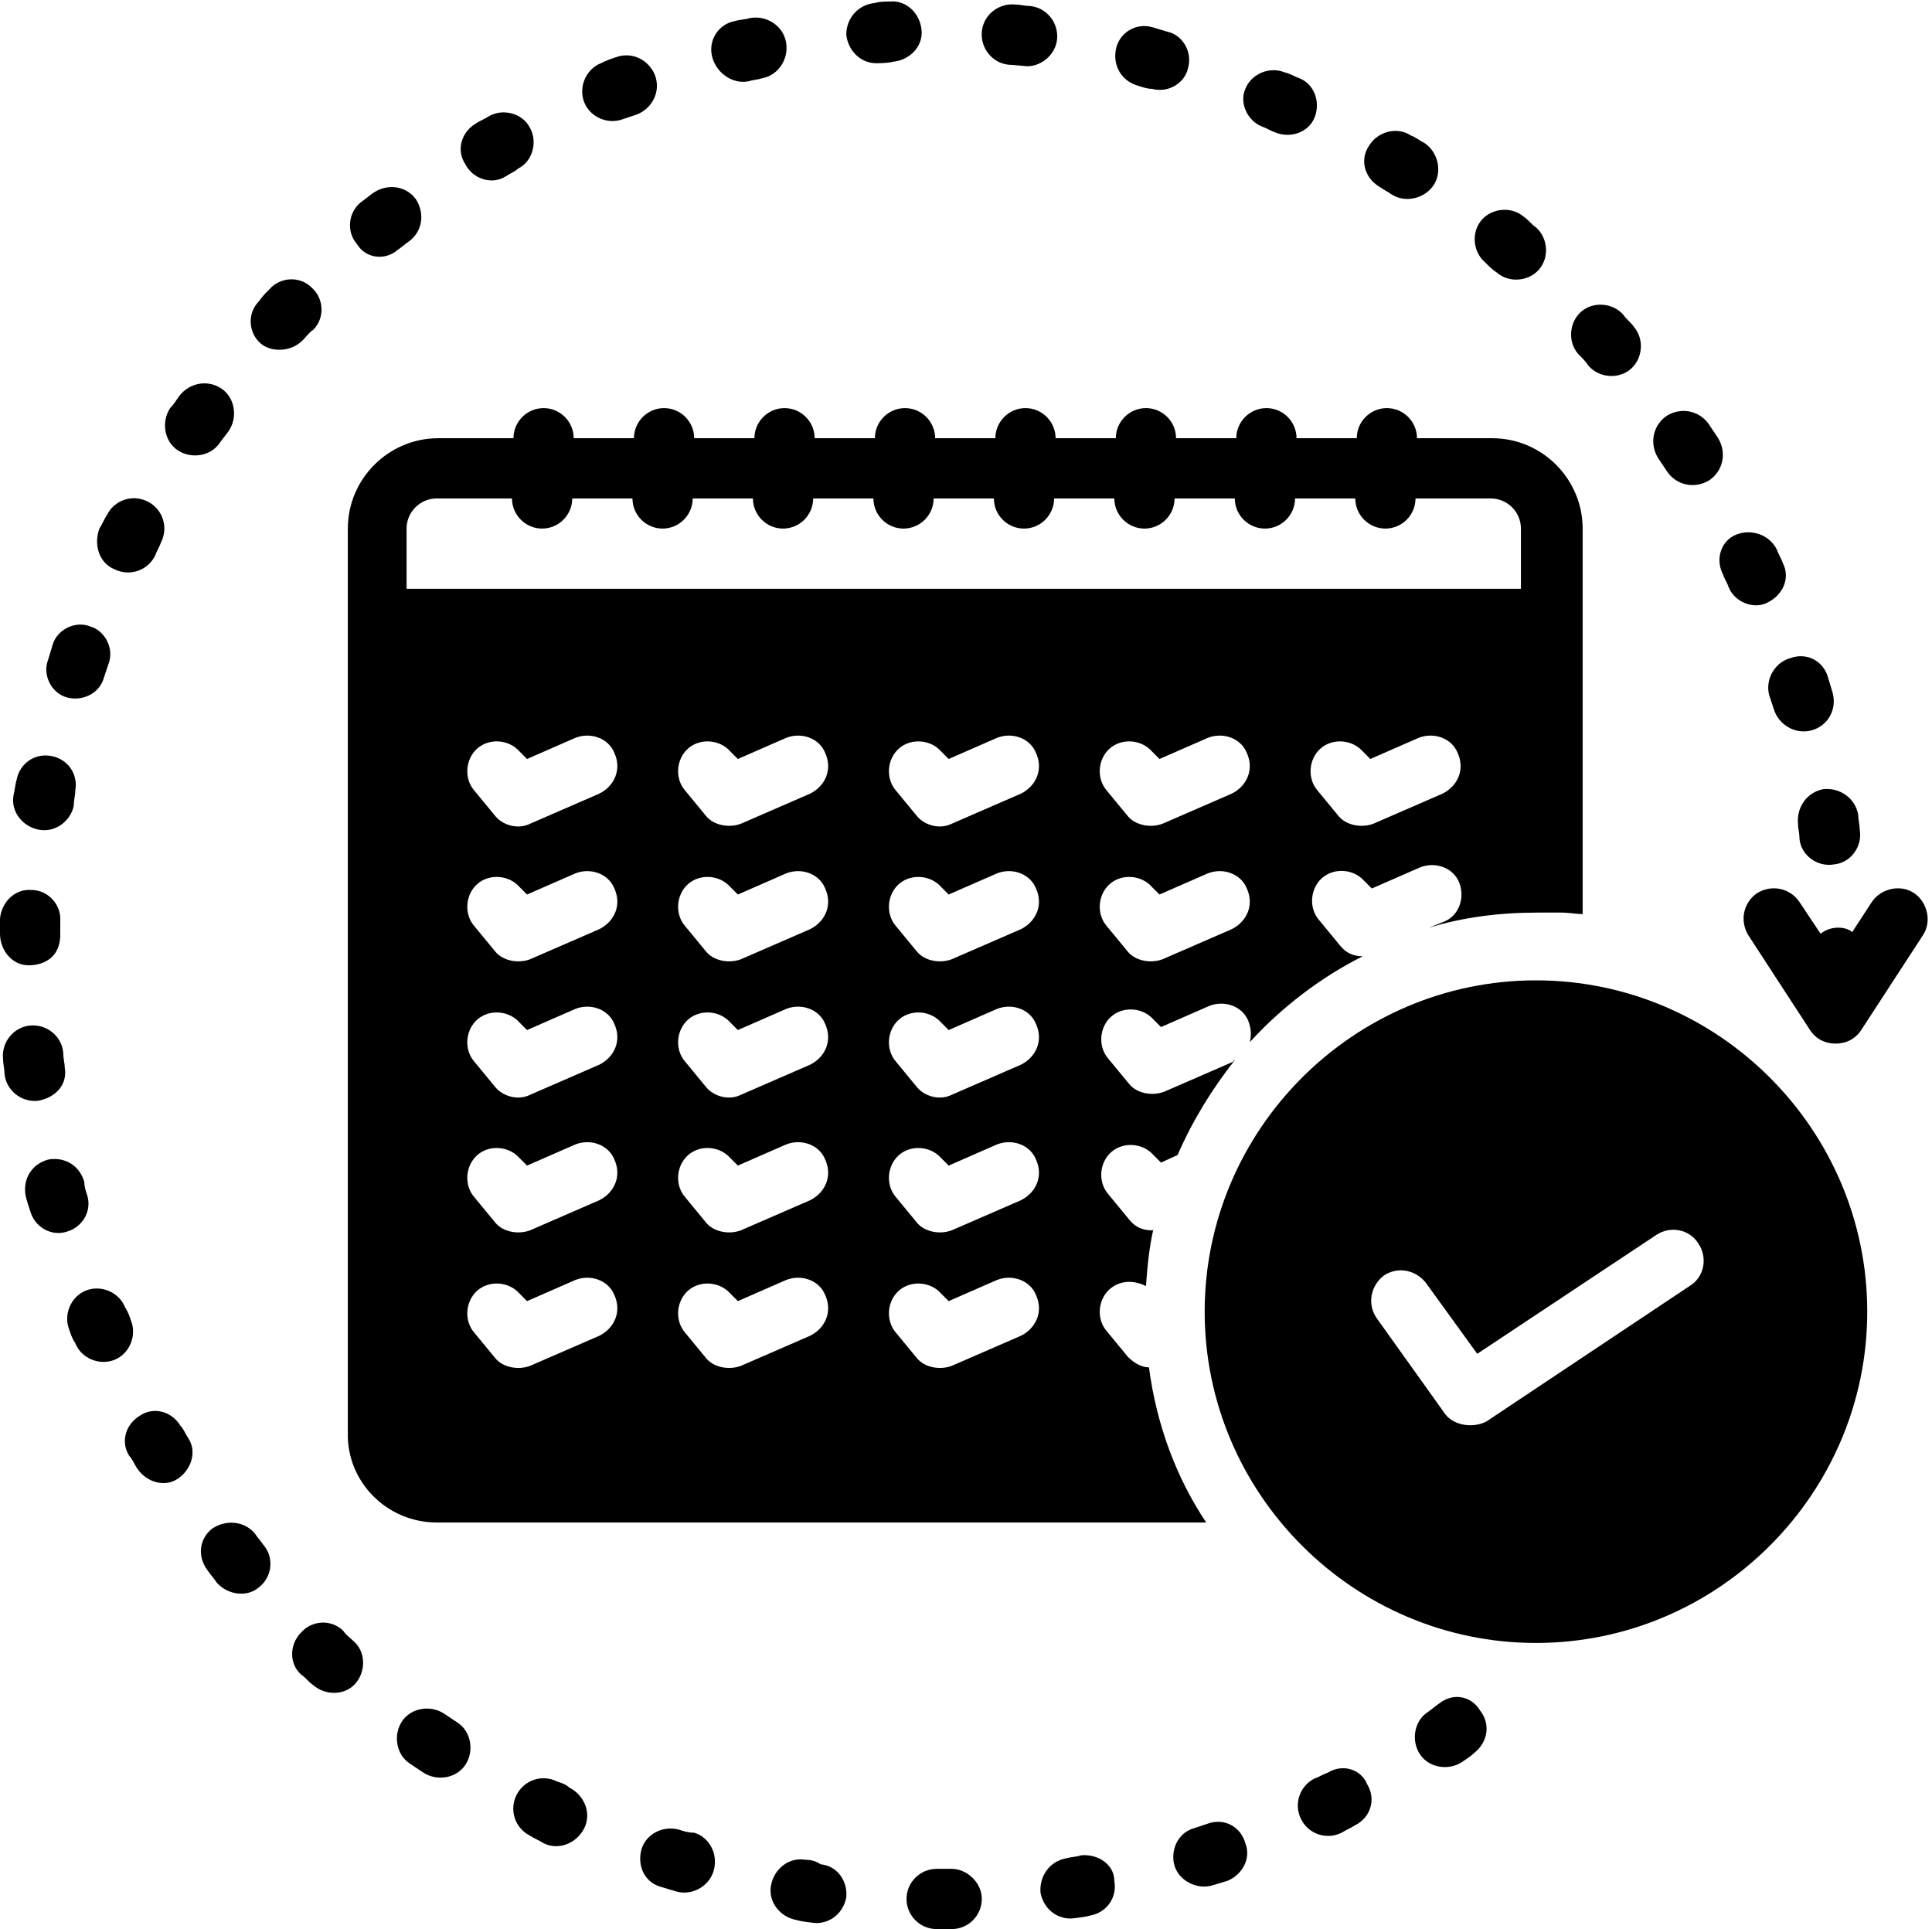
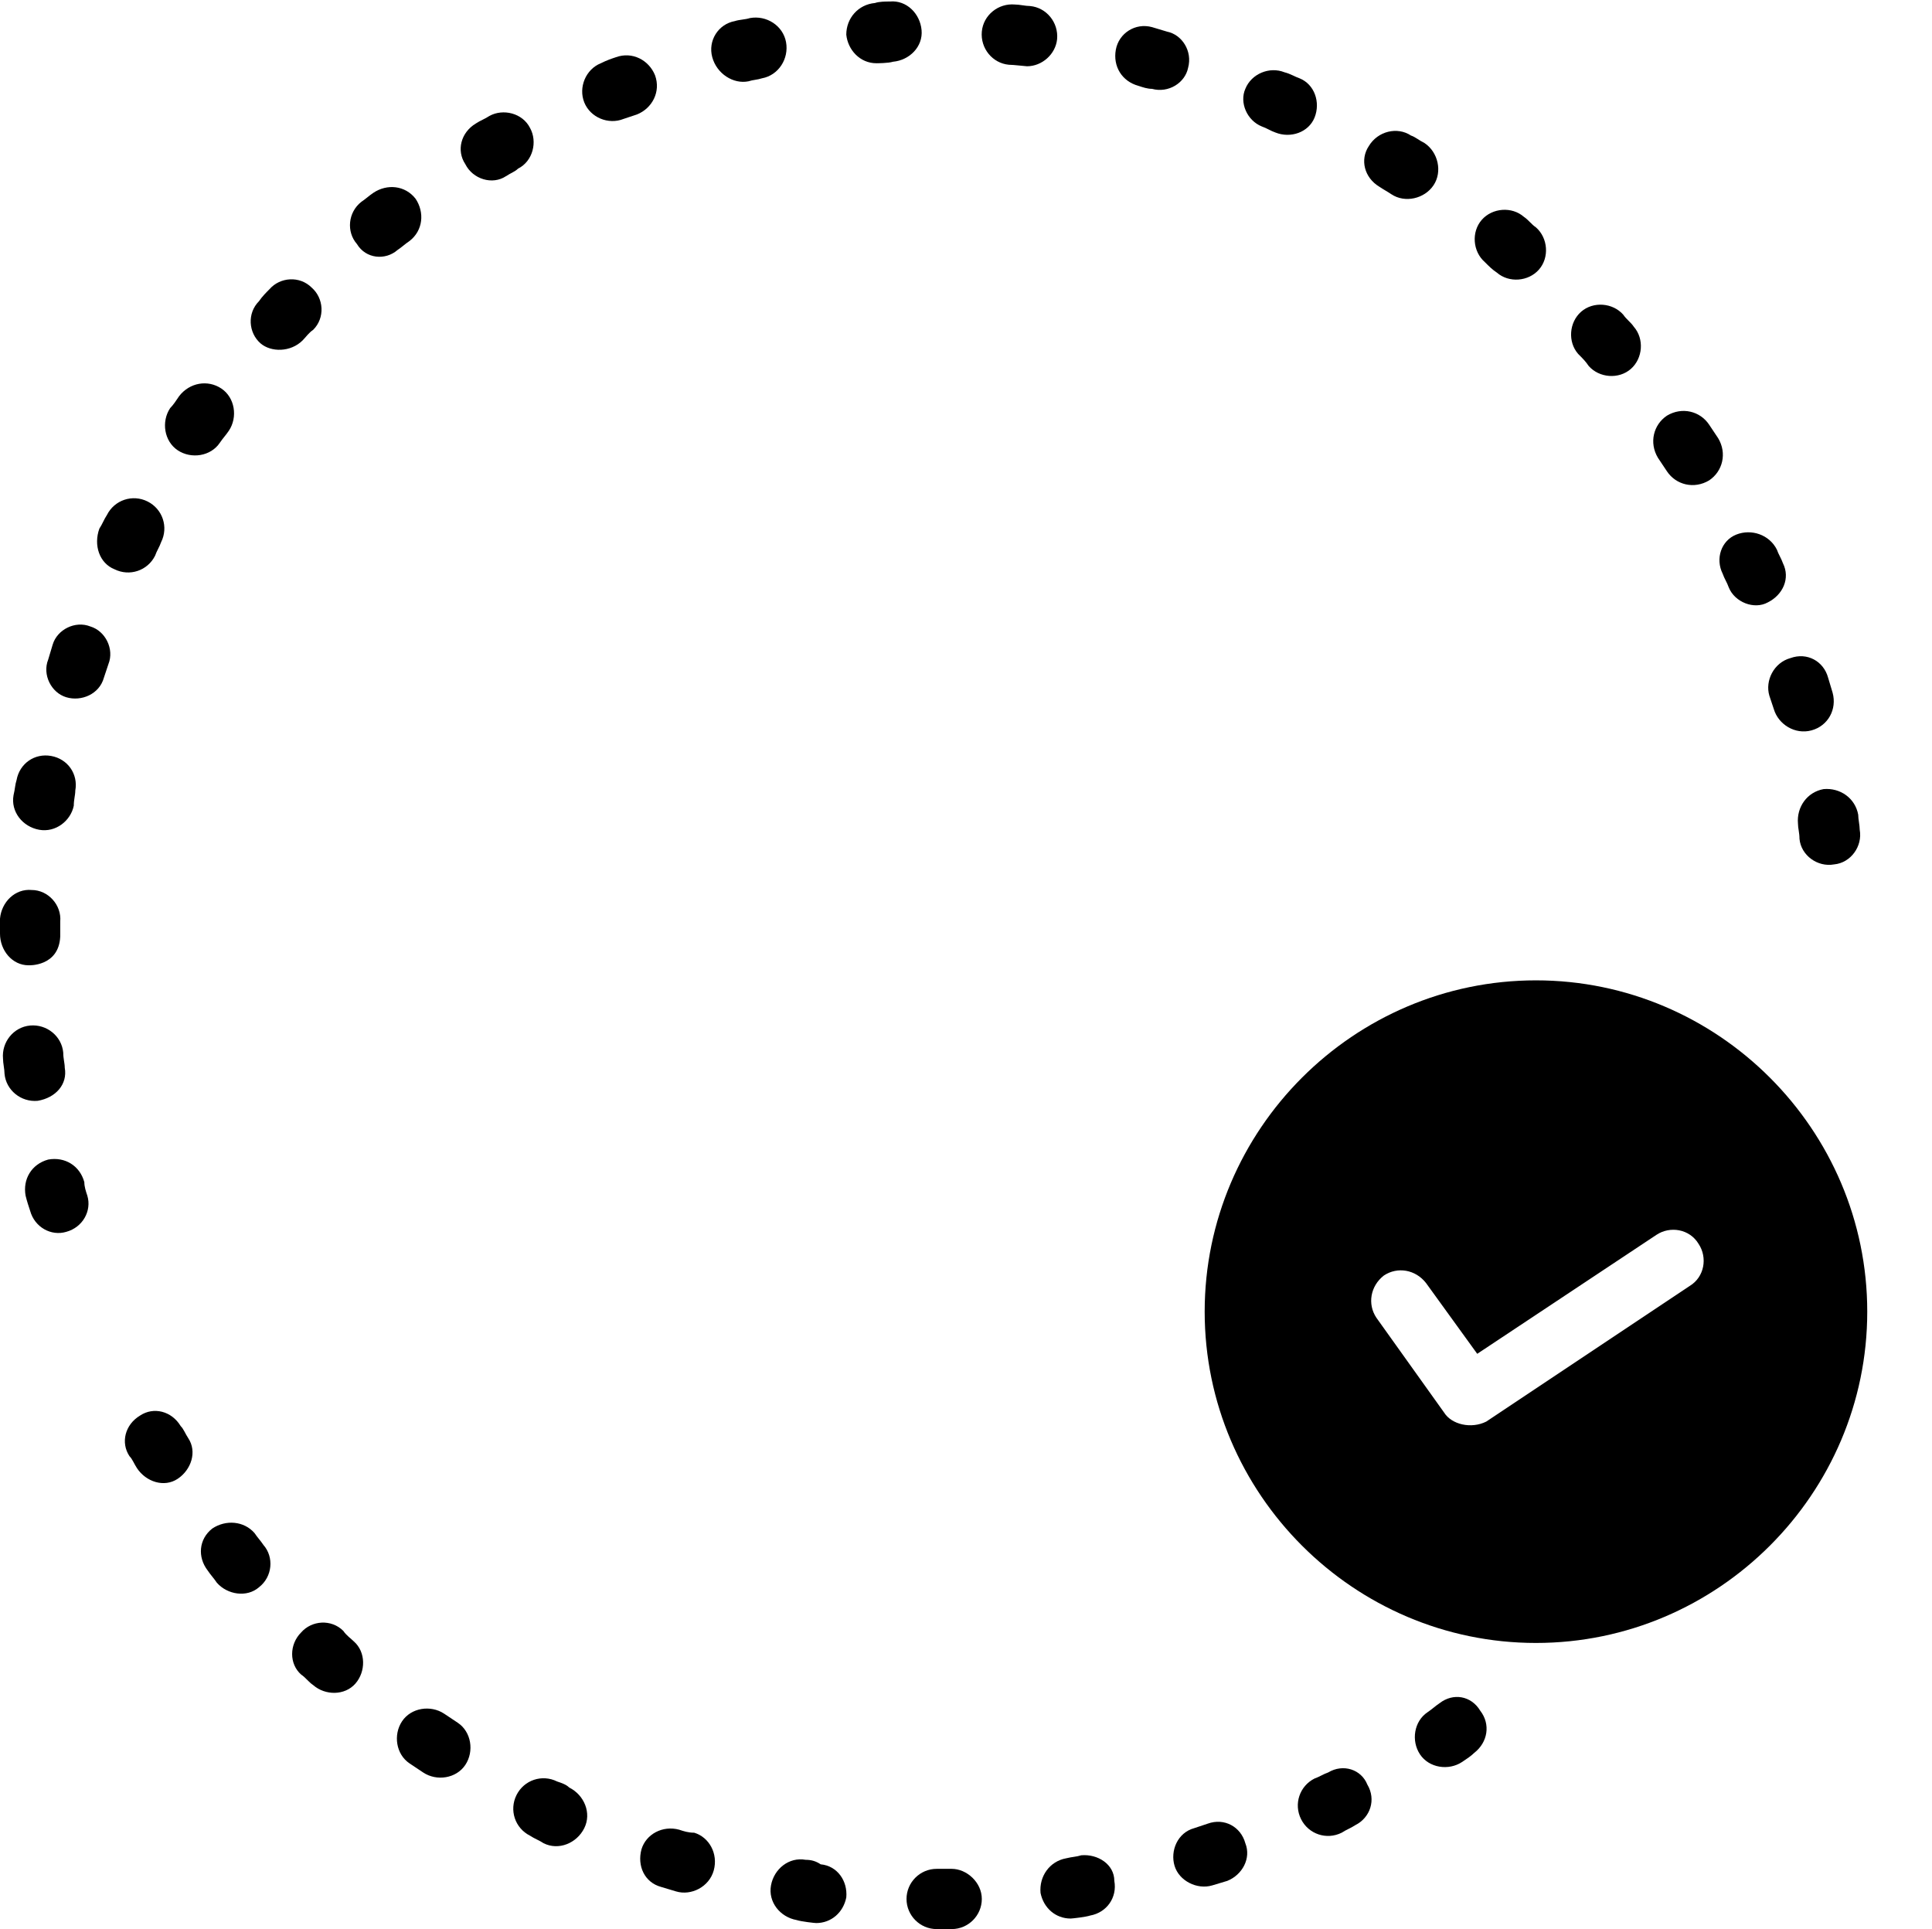
<svg xmlns="http://www.w3.org/2000/svg" height="128.1" preserveAspectRatio="xMidYMid meet" version="1.0" viewBox="0.0 -0.1 128.3 128.1" width="128.3" zoomAndPan="magnify">
  <g id="change1_1">
    <path d="M124,87c0-12.1-9.9-22-22-22s-22,9.9-22,22c0,12.1,9.9,22,22,22S124,99.1,124,87z M95.9,93.7c0,0-4.5-6.3-4.5-6.3 c-0.6-0.9-0.4-2.1,0.5-2.8c0.9-0.6,2.1-0.4,2.8,0.5l3.4,4.7l11.9-7.9c0.9-0.6,2.2-0.4,2.8,0.6c0.6,0.9,0.4,2.2-0.6,2.8l-13.5,9 C97.7,94.8,96.4,94.5,95.9,93.7z" fill="inherit" />
  </g>
  <g id="change1_2">
    <path d="M20.1,22.5c0.2-0.2,0.4-0.5,0.7-0.7c0.8-0.8,0.7-2.1-0.1-2.8c-0.8-0.8-2.1-0.7-2.8,0.1c-0.2,0.2-0.5,0.5-0.7,0.8 c-0.8,0.8-0.7,2.1,0.1,2.8C18,23.3,19.3,23.3,20.1,22.5z" fill="inherit" />
  </g>
  <g id="change1_3">
    <path d="M7.6,37.7c1,0.5,2.2,0.1,2.7-0.9c0.1-0.3,0.3-0.6,0.4-0.9c0.5-1,0.1-2.2-0.9-2.7c-1-0.5-2.2-0.1-2.7,0.9 c-0.2,0.3-0.3,0.6-0.5,0.9C6.2,36.1,6.6,37.3,7.6,37.7z" fill="inherit" />
  </g>
  <g id="change1_4">
    <path d="M49.7,5.3c0.3-0.1,0.6-0.1,0.9-0.2c1.1-0.2,1.8-1.3,1.6-2.4c-0.2-1.1-1.3-1.8-2.4-1.6c-0.3,0.1-0.7,0.1-1,0.2 c-1.1,0.2-1.8,1.3-1.5,2.4C47.6,4.8,48.7,5.5,49.7,5.3z" fill="inherit" />
  </g>
  <g id="change1_5">
    <path d="M26.4,16.5c0.3-0.2,0.5-0.4,0.8-0.6c0.9-0.7,1-1.9,0.4-2.8c-0.7-0.9-1.9-1-2.8-0.4c-0.3,0.2-0.5,0.4-0.8,0.6 c-0.9,0.7-1,2-0.3,2.8C24.3,17.1,25.6,17.2,26.4,16.5z" fill="inherit" />
  </g>
  <g id="change1_6">
    <path d="M41.4,7.8c0.3-0.1,0.6-0.2,0.9-0.3c1-0.4,1.6-1.5,1.2-2.6c-0.4-1-1.5-1.6-2.6-1.2c-0.3,0.1-0.6,0.2-1,0.4 c-1,0.4-1.5,1.6-1.1,2.6C39.2,7.7,40.4,8.2,41.4,7.8z" fill="inherit" />
  </g>
  <g id="change1_7">
    <path d="M4.4,46.2c1,0.3,2.2-0.2,2.5-1.3c0.1-0.3,0.2-0.6,0.3-0.9c0.4-1-0.2-2.2-1.2-2.5c-1-0.4-2.2,0.2-2.5,1.2 c-0.1,0.3-0.2,0.7-0.3,1C2.8,44.7,3.4,45.9,4.4,46.2z" fill="inherit" />
  </g>
  <g id="change1_8">
    <path d="M33.6,11.6c0.3-0.2,0.6-0.3,0.8-0.5c1-0.5,1.3-1.8,0.8-2.7c-0.5-1-1.8-1.3-2.7-0.8c-0.3,0.2-0.6,0.3-0.9,0.5 c-1,0.6-1.3,1.8-0.7,2.7C31.4,11.8,32.7,12.2,33.6,11.6z" fill="inherit" />
  </g>
  <g id="change1_9">
    <path d="M110.7,31.2c0.6,0.9,1.8,1.2,2.8,0.6c0.9-0.6,1.2-1.8,0.6-2.8c-0.2-0.3-0.4-0.6-0.6-0.9c-0.6-0.9-1.8-1.2-2.8-0.6 c-0.9,0.6-1.2,1.8-0.6,2.8C110.3,30.6,110.5,30.9,110.7,31.2z" fill="inherit" />
  </g>
  <g id="change1_10">
    <path d="M114.4,38c0.1,0.3,0.3,0.6,0.4,0.9c0.4,1,1.7,1.5,2.6,1c1-0.5,1.5-1.6,1-2.6c-0.1-0.3-0.3-0.6-0.4-0.9c-0.5-1-1.7-1.4-2.7-1 C114.3,35.8,113.9,37,114.4,38z" fill="inherit" />
  </g>
  <g id="change1_11">
    <path d="M121.1,52.3c-1.1,0.2-1.8,1.2-1.7,2.3c0,0.3,0.1,0.6,0.1,1c0.1,1.1,1.2,1.9,2.3,1.7c1.1-0.1,1.9-1.2,1.7-2.3 c0-0.3-0.1-0.7-0.1-1C123.2,52.9,122.2,52.2,121.1,52.3z" fill="inherit" />
  </g>
  <g id="change1_12">
    <path d="M105.5,24.2c0.7,0.8,2,0.9,2.8,0.2c0.8-0.7,0.9-2,0.2-2.8c-0.2-0.3-0.5-0.5-0.7-0.8c-0.7-0.8-2-0.9-2.8-0.2 c-0.8,0.7-0.9,2-0.2,2.8C105.1,23.7,105.3,23.9,105.5,24.2z" fill="inherit" />
  </g>
  <g id="change1_13">
    <path d="M117.5,46.1c0.1,0.3,0.2,0.6,0.3,0.9c0.3,1,1.4,1.7,2.5,1.4c1.1-0.3,1.7-1.4,1.4-2.5c-0.1-0.3-0.2-0.7-0.3-1 c-0.3-1.1-1.4-1.7-2.5-1.3C117.8,43.9,117.2,45.1,117.5,46.1z" fill="inherit" />
  </g>
  <g id="change1_14">
    <path d="M83.8,8.3c0.3,0.1,0.6,0.3,0.9,0.4c1,0.4,2.2,0,2.6-1c0.4-1,0-2.2-1-2.6c-0.3-0.1-0.6-0.3-1-0.4c-1-0.4-2.2,0.1-2.6,1.1 C82.3,6.7,82.8,7.9,83.8,8.3z" fill="inherit" />
  </g>
  <g id="change1_15">
    <path d="M99.4,18c0.8,0.7,2.1,0.6,2.8-0.2c0.7-0.8,0.6-2.1-0.2-2.8c-0.3-0.2-0.5-0.5-0.8-0.7c-0.8-0.7-2.1-0.6-2.8,0.2 c-0.7,0.8-0.6,2.1,0.2,2.8C98.9,17.6,99.1,17.8,99.4,18z" fill="inherit" />
  </g>
  <g id="change1_16">
    <path d="M67,4.2c0.3,0,1.1,0.1,1.2,0.1c1,0,1.9-0.8,2-1.8c0.1-1.1-0.7-2.1-1.8-2.2c-0.3,0-0.7-0.1-1-0.1c-1.1-0.1-2.1,0.7-2.2,1.8 C65.1,3.1,65.9,4.1,67,4.2z" fill="inherit" />
  </g>
  <g id="change1_17">
    <path d="M75.6,5.6c0.3,0.1,0.6,0.2,0.9,0.2c1.1,0.3,2.2-0.4,2.4-1.4c0.3-1.1-0.4-2.2-1.4-2.4c-0.3-0.1-0.7-0.2-1-0.3 c-1.1-0.3-2.2,0.4-2.4,1.5S74.5,5.3,75.6,5.6z" fill="inherit" />
  </g>
  <g id="change1_18">
    <path d="M91.6,12.3c0.3,0.2,0.5,0.3,0.8,0.5c0.9,0.6,2.2,0.3,2.8-0.6c0.6-0.9,0.3-2.2-0.6-2.8C94.2,9.2,94,9,93.7,8.9 c-0.9-0.6-2.2-0.3-2.8,0.7C90.3,10.5,90.6,11.7,91.6,12.3z" fill="inherit" />
  </g>
  <g id="change1_19">
    <path d="M58.2,4.1c0,0,0.8,0,1.1-0.1c1.1-0.1,2-1,1.9-2.1c-0.1-1.1-1-2-2.1-1.9c-0.3,0-0.7,0-1,0.1c-1.1,0.1-1.9,1-1.9,2.1 C56.3,3.2,57.1,4.1,58.2,4.1z" fill="inherit" />
  </g>
  <g id="change1_20">
    <path d="M11.8,29.8c0.9,0.6,2.2,0.4,2.8-0.5c0.2-0.3,0.4-0.5,0.6-0.8c0.6-0.9,0.4-2.2-0.5-2.8c-0.9-0.6-2.1-0.4-2.8,0.5 c-0.2,0.3-0.4,0.6-0.6,0.8C10.7,27.9,10.9,29.2,11.8,29.8z" fill="inherit" />
  </g>
  <g id="change1_21">
    <path d="M88.2,117.6c-0.3,0.1-0.6,0.3-0.9,0.4c-1,0.5-1.4,1.7-0.9,2.7c0.5,1,1.7,1.4,2.7,0.9c0.3-0.2,0.6-0.3,0.9-0.5 c1-0.5,1.4-1.7,0.8-2.7C90.4,117.4,89.2,117,88.2,117.6z" fill="inherit" />
  </g>
  <g id="change1_22">
    <path d="M80.2,121c-0.3,0.1-0.6,0.2-0.9,0.3c-1.1,0.3-1.6,1.5-1.3,2.5c0.3,1,1.5,1.6,2.5,1.3c0.3-0.1,0.7-0.2,1-0.3 c1-0.4,1.6-1.5,1.2-2.5C82.4,121.2,81.3,120.6,80.2,121z" fill="inherit" />
  </g>
  <g id="change1_23">
    <path d="M62.2,124c-1.1,0-2,0.9-2,2c0,1.1,0.9,2,2,2c0,0,0.7,0,1,0c1.1,0,2-0.9,2-2c0-1.1-1-2-2-2C62.9,124,62.5,124,62.2,124z" fill="inherit" />
  </g>
  <g id="change1_24">
    <path d="M71.8,123.1c-0.3,0.1-0.6,0.1-1,0.2c-1.1,0.2-1.8,1.2-1.7,2.3c0.2,1,1,1.7,2,1.7c0.1,0,1-0.1,1.3-0.2 c1.1-0.2,1.8-1.2,1.6-2.3C74,123.7,72.9,123,71.8,123.1z" fill="inherit" />
  </g>
  <g id="change1_25">
    <path d="M53.5,123.4c-1.1-0.2-2.1,0.6-2.3,1.7c-0.2,1.1,0.6,2.1,1.7,2.3c0.3,0.1,1.2,0.2,1.3,0.2c1,0,1.8-0.7,2-1.7 c0.1-1.1-0.6-2.1-1.7-2.2C54.2,123.5,53.9,123.4,53.5,123.4z" fill="inherit" />
  </g>
  <g id="change1_26">
    <path d="M95.6,113c-0.3,0.2-0.5,0.4-0.8,0.6c-0.9,0.6-1.1,1.9-0.5,2.8c0.6,0.9,1.9,1.1,2.8,0.5c0.3-0.2,0.6-0.4,0.8-0.6 c0.9-0.7,1.1-1.9,0.4-2.8C97.7,112.5,96.5,112.3,95.6,113z" fill="inherit" />
  </g>
  <g id="change1_27">
    <path d="M2.6,55c1.1,0.2,2.1-0.6,2.3-1.6C4.9,53,5,52.7,5,52.4c0.2-1.1-0.5-2.1-1.6-2.3c-1.1-0.2-2.1,0.5-2.3,1.6 C1,52,1,52.3,0.9,52.7C0.7,53.8,1.5,54.8,2.6,55z" fill="inherit" />
  </g>
  <g id="change1_28">
    <path d="M2,80.3c0.3,1.1,1.4,1.7,2.4,1.4c1.1-0.3,1.7-1.4,1.4-2.4c-0.1-0.3-0.2-0.6-0.2-0.9c-0.3-1.1-1.3-1.7-2.4-1.5 c-1.1,0.3-1.7,1.3-1.5,2.4C1.8,79.7,1.9,80,2,80.3z" fill="inherit" />
  </g>
  <g id="change1_29">
-     <path d="M5,89.1c0.4,1,1.6,1.5,2.6,1.1c1-0.4,1.5-1.6,1.1-2.6c-0.1-0.3-0.2-0.6-0.4-0.9c-0.4-1-1.6-1.5-2.6-1.1 c-1,0.4-1.5,1.6-1.1,2.6C4.7,88.5,4.8,88.8,5,89.1z" fill="inherit" />
-   </g>
+     </g>
  <g id="change1_30">
    <path d="M4.3,70.8c0-0.3-0.1-0.6-0.1-1c-0.1-1.1-1.1-1.9-2.2-1.8c-1.1,0.1-1.9,1.1-1.8,2.2c0,0.3,0.1,0.7,0.1,1 c0.1,1.1,1.1,1.9,2.2,1.8C3.7,72.8,4.5,71.9,4.3,70.8z" fill="inherit" />
  </g>
  <g id="change1_31">
    <path d="M45.1,121.4c-1.1-0.3-2.2,0.3-2.5,1.3c-0.3,1.1,0.2,2.2,1.3,2.5c0.3,0.1,0.7,0.2,1,0.3c1,0.3,2.2-0.3,2.5-1.4 c0.3-1.1-0.3-2.2-1.3-2.5C45.7,121.6,45.4,121.5,45.1,121.4z" fill="inherit" />
  </g>
  <g id="change1_32">
    <path d="M9.1,97.4c0.6,0.9,1.8,1.3,2.7,0.7c0.9-0.6,1.3-1.8,0.7-2.7c-0.2-0.3-0.3-0.6-0.5-0.8c-0.6-1-1.8-1.3-2.7-0.7 c-1,0.6-1.3,1.8-0.7,2.7C8.8,96.8,8.9,97.1,9.1,97.4z" fill="inherit" />
  </g>
  <g id="change1_33">
    <path d="M1.9,64c0,0,2,0.1,2.1-1.9c0-0.3,0-0.6,0-1C4.1,60,3.2,59,2.1,59c-1.1-0.1-2,0.8-2.1,1.9c0,0.3,0,0.7,0,1 C0,63,0.8,64,1.9,64z" fill="inherit" />
  </g>
  <g id="change1_34">
    <path d="M29.5,113.7c-0.9-0.6-2.2-0.4-2.8,0.5s-0.4,2.2,0.5,2.8c0.3,0.2,0.6,0.4,0.9,0.6c0.9,0.6,2.2,0.4,2.8-0.5 c0.6-0.9,0.4-2.2-0.5-2.8C30.1,114.1,29.8,113.9,29.5,113.7z" fill="inherit" />
  </g>
  <g id="change1_35">
    <path d="M37,118.2c-1-0.5-2.2-0.1-2.7,0.9c-0.5,1-0.1,2.2,0.9,2.7c0.3,0.2,0.6,0.3,0.9,0.5c1,0.5,2.2,0,2.7-1c0.5-1,0-2.2-1-2.7 C37.6,118.4,37.3,118.3,37,118.2z" fill="inherit" />
  </g>
  <g id="change1_36">
    <path d="M20,111.1c0.3,0.2,0.5,0.5,0.8,0.7c0.8,0.7,2.1,0.7,2.8-0.1c0.7-0.8,0.7-2.1-0.1-2.8c-0.2-0.2-0.5-0.4-0.7-0.7 c-0.8-0.8-2.1-0.7-2.8,0.1C19.2,109.1,19.2,110.4,20,111.1z" fill="inherit" />
  </g>
  <g id="change1_37">
    <path d="M14.1,101.4c-0.9,0.7-1,1.9-0.3,2.8c0.2,0.3,0.4,0.5,0.6,0.8c0.7,0.8,2,1,2.8,0.3c0.9-0.7,1-2,0.3-2.8 c-0.2-0.3-0.4-0.5-0.6-0.8C16.2,100.9,15,100.8,14.1,101.4z" fill="inherit" />
  </g>
  <g id="change1_38">
-     <path d="M122.1,61.5C122.1,61.5,122.1,61.5,122.1,61.5c-0.4,0-0.8,0.1-1.2,0.4l-1.4-2.1c-0.6-0.9-1.8-1.2-2.8-0.6 c-0.9,0.6-1.2,1.8-0.6,2.8l4.1,6.3c0.4,0.6,1,0.9,1.7,0.9c0.7,0,1.3-0.3,1.7-0.9l4.1-6.3c0.6-0.9,0.3-2.2-0.6-2.8 c-0.9-0.6-2.2-0.3-2.8,0.6l-1.3,2C122.8,61.6,122.4,61.5,122.1,61.5z" fill="inherit" />
-   </g>
+     </g>
  <g id="change1_39">
-     <path d="M29,101h51.1c0,0,0,0,0,0c-2-3-3.3-6.5-3.8-10.3c0,0,0,0,0,0c-0.5,0-1-0.3-1.4-0.7l-1.4-1.7c-0.7-0.8-0.6-2.1,0.2-2.8 c0.7-0.6,1.6-0.6,2.4-0.2c0,0,0,0,0,0c0.1-1.3,0.2-2.5,0.5-3.8c0,0,0,0.1,0,0.1c0,0-0.1,0-0.1,0c-0.6,0-1.1-0.2-1.5-0.7l-1.4-1.7 c-0.7-0.8-0.6-2.1,0.2-2.8c0.8-0.7,2.1-0.6,2.8,0.2l0.5,0.5l1.1-0.5c1-2.3,2.3-4.4,3.8-6.3c0,0-0.1,0-0.1,0.1l-4.6,2 c-0.8,0.3-1.8,0.1-2.3-0.5c0,0-1.4-1.7-1.4-1.7c-0.7-0.8-0.6-2.1,0.2-2.8c0.8-0.7,2.1-0.6,2.8,0.2l0.5,0.5l3.2-1.4 c1-0.4,2.2,0,2.6,1c0.2,0.5,0.2,1,0.1,1.4c2.1-2.3,4.7-4.3,7.5-5.7c-0.6,0-1.1-0.2-1.5-0.7c0,0-1.4-1.7-1.4-1.7 c-0.7-0.8-0.6-2.1,0.2-2.8c0.8-0.7,2.1-0.6,2.8,0.2l0.5,0.5l3.2-1.4c1-0.4,2.2,0,2.6,1c0.4,1,0,2.2-1,2.6l-1,0.4 c2.3-0.7,4.7-1,7.2-1c0.5,0,1,0,1.5,0c0,0,0,0,0.1,0c0.5,0,1,0.1,1.4,0.1V35c0-3.3-2.7-6-6-6h-5c0-1.1-0.9-2-2-2s-2,0.9-2,2h-4 c0-1.1-0.9-2-2-2s-2,0.9-2,2h-4c0-1.1-0.9-2-2-2s-2,0.9-2,2h-4c0-1.1-0.9-2-2-2s-2,0.9-2,2h-4c0-1.1-0.9-2-2-2s-2,0.9-2,2h-4 c0-1.1-0.9-2-2-2s-2,0.9-2,2h-4c0-1.1-0.9-2-2-2s-2,0.9-2,2h-4c0-1.1-0.9-2-2-2s-2,0.9-2,2h-5c-3.3,0-6,2.7-6,6v60 C23,98.3,25.7,101,29,101z M39.8,88.6l-4.6,2c-0.8,0.3-1.8,0.1-2.3-0.5l-1.4-1.7c-0.7-0.8-0.6-2.1,0.2-2.8c0.8-0.7,2.1-0.6,2.8,0.2 l0.5,0.5l3.2-1.4c1-0.4,2.2,0,2.6,1C41.3,87,40.8,88.1,39.8,88.6z M39.8,79.6l-4.6,2c-0.8,0.3-1.8,0.1-2.3-0.5l-1.4-1.7 c-0.7-0.8-0.6-2.1,0.2-2.8c0.8-0.7,2.1-0.6,2.8,0.2l0.5,0.5l3.2-1.4c1-0.4,2.2,0,2.6,1C41.3,78,40.8,79.1,39.8,79.6z M39.8,70.6 l-4.6,2c-0.8,0.4-1.8,0.1-2.3-0.5l-1.4-1.7c-0.7-0.8-0.6-2.1,0.2-2.8c0.8-0.7,2.1-0.6,2.8,0.2l0.5,0.5l3.2-1.4c1-0.4,2.2,0,2.6,1 C41.3,69,40.8,70.1,39.8,70.6z M39.8,61.6l-4.6,2c-0.8,0.3-1.8,0.1-2.3-0.5c0,0-1.4-1.7-1.4-1.7c-0.7-0.8-0.6-2.1,0.2-2.8 c0.8-0.7,2.1-0.6,2.8,0.2l0.5,0.5l3.2-1.4c1-0.4,2.2,0,2.6,1C41.3,60,40.8,61.1,39.8,61.6z M39.8,52.6l-4.6,2 c-0.8,0.4-1.8,0.1-2.3-0.5l-1.4-1.7c-0.7-0.8-0.6-2.1,0.2-2.8c0.8-0.7,2.1-0.6,2.8,0.2l0.5,0.5l3.2-1.4c1-0.4,2.2,0,2.6,1 C41.3,51,40.8,52.1,39.8,52.6z M53.8,88.6l-4.6,2c-0.8,0.3-1.8,0.1-2.3-0.5l-1.4-1.7c-0.7-0.8-0.6-2.1,0.2-2.8 c0.8-0.7,2.1-0.6,2.8,0.2l0.5,0.5l3.2-1.4c1-0.4,2.2,0,2.6,1C55.3,87,54.8,88.1,53.8,88.6z M53.8,79.6l-4.6,2 c-0.8,0.3-1.8,0.1-2.3-0.5l-1.4-1.7c-0.7-0.8-0.6-2.1,0.2-2.8c0.8-0.7,2.1-0.6,2.8,0.2l0.5,0.5l3.2-1.4c1-0.4,2.2,0,2.6,1 C55.3,78,54.8,79.1,53.8,79.6z M53.8,70.6l-4.6,2c-0.8,0.4-1.8,0.1-2.3-0.5l-1.4-1.7c-0.7-0.8-0.6-2.1,0.2-2.8 c0.8-0.7,2.1-0.6,2.8,0.2l0.5,0.5l3.2-1.4c1-0.4,2.2,0,2.6,1C55.3,69,54.8,70.1,53.8,70.6z M53.8,61.6l-4.6,2 c-0.8,0.3-1.8,0.1-2.3-0.5c0,0-1.4-1.7-1.4-1.7c-0.7-0.8-0.6-2.1,0.2-2.8c0.8-0.7,2.1-0.6,2.8,0.2l0.5,0.5l3.2-1.4 c1-0.4,2.2,0,2.6,1C55.3,60,54.8,61.1,53.8,61.6z M53.8,52.6l-4.6,2c-0.8,0.3-1.8,0.1-2.3-0.5c0,0-1.4-1.7-1.4-1.7 c-0.7-0.8-0.6-2.1,0.2-2.8c0.8-0.7,2.1-0.6,2.8,0.2l0.5,0.5l3.2-1.4c1-0.4,2.2,0,2.6,1C55.3,51,54.8,52.1,53.8,52.6z M67.8,88.6 l-4.6,2c-0.8,0.3-1.8,0.1-2.3-0.5l-1.4-1.7c-0.7-0.8-0.6-2.1,0.2-2.8c0.8-0.7,2.1-0.6,2.8,0.2l0.5,0.5l3.2-1.4c1-0.4,2.2,0,2.6,1 C69.3,87,68.8,88.1,67.8,88.6z M67.8,79.6l-4.6,2c-0.8,0.3-1.8,0.1-2.3-0.5c0,0-1.4-1.7-1.4-1.7c-0.7-0.8-0.6-2.1,0.2-2.8 c0.8-0.7,2.1-0.6,2.8,0.2l0.5,0.5l3.2-1.4c1-0.4,2.2,0,2.6,1C69.3,78,68.8,79.1,67.8,79.6z M67.8,70.6l-4.6,2 c-0.8,0.4-1.8,0.1-2.3-0.5l-1.4-1.7c-0.7-0.8-0.6-2.1,0.2-2.8c0.8-0.7,2.1-0.6,2.8,0.2l0.5,0.5l3.2-1.4c1-0.4,2.2,0,2.6,1 C69.3,69,68.8,70.1,67.8,70.6z M67.8,61.6l-4.6,2c-0.8,0.3-1.8,0.1-2.3-0.5c0,0-1.4-1.7-1.4-1.7c-0.7-0.8-0.6-2.1,0.2-2.8 c0.8-0.7,2.1-0.6,2.8,0.2l0.5,0.5l3.2-1.4c1-0.4,2.2,0,2.6,1C69.3,60,68.8,61.1,67.8,61.6z M67.8,52.6l-4.6,2 c-0.8,0.4-1.8,0.1-2.3-0.5c0,0-1.4-1.7-1.4-1.7c-0.7-0.8-0.6-2.1,0.2-2.8c0.8-0.7,2.1-0.6,2.8,0.2l0.5,0.5l3.2-1.4 c1-0.4,2.2,0,2.6,1C69.3,51,68.8,52.1,67.8,52.6z M81.8,61.6l-4.6,2c-0.8,0.3-1.8,0.1-2.3-0.5c0,0-1.4-1.7-1.4-1.7 c-0.7-0.8-0.6-2.1,0.2-2.8c0.8-0.7,2.1-0.6,2.8,0.2l0.5,0.5l3.2-1.4c1-0.4,2.2,0,2.6,1C83.3,60,82.8,61.1,81.8,61.6z M81.8,52.6 l-4.6,2c-0.8,0.3-1.8,0.1-2.3-0.5l-1.4-1.7c-0.7-0.8-0.6-2.1,0.2-2.8c0.8-0.7,2.1-0.6,2.8,0.2l0.5,0.5l3.2-1.4c1-0.4,2.2,0,2.6,1 C83.3,51,82.8,52.1,81.8,52.6z M95.8,52.6l-4.6,2c-0.8,0.3-1.8,0.1-2.3-0.5l-1.4-1.7c-0.7-0.8-0.6-2.1,0.2-2.8 c0.8-0.7,2.1-0.6,2.8,0.2l0.5,0.5l3.2-1.4c1-0.4,2.2,0,2.6,1C97.3,51,96.8,52.1,95.8,52.6z M27,35c0-1.1,0.9-2,2-2h5 c0,1.1,0.9,2,2,2s2-0.9,2-2h4c0,1.1,0.9,2,2,2s2-0.9,2-2h4c0,1.1,0.9,2,2,2s2-0.9,2-2h4c0,1.1,0.9,2,2,2s2-0.9,2-2h4 c0,1.1,0.9,2,2,2s2-0.9,2-2h4c0,1.1,0.9,2,2,2s2-0.9,2-2h4c0,1.1,0.9,2,2,2s2-0.9,2-2h4c0,1.1,0.9,2,2,2s2-0.9,2-2h5 c1.1,0,2,0.9,2,2v4H27V35z" fill="inherit" />
-   </g>
+     </g>
</svg>